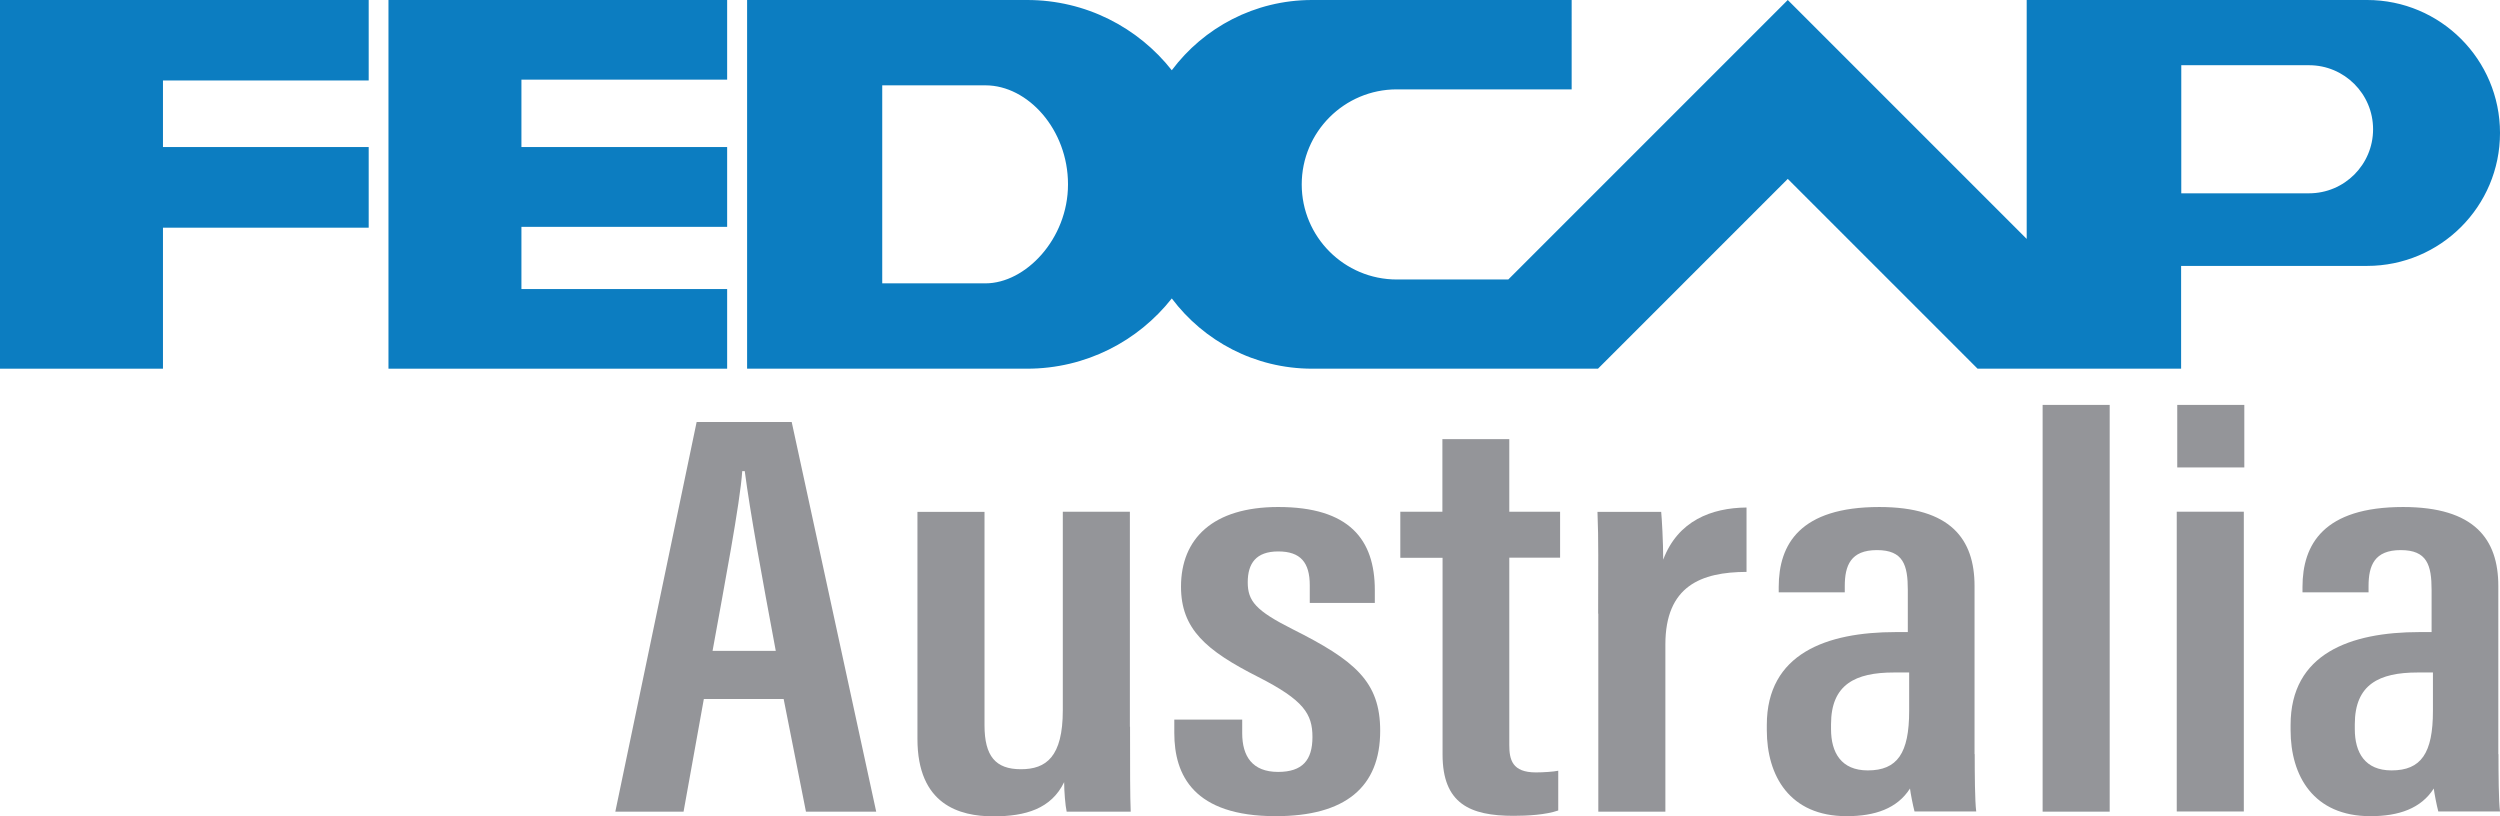
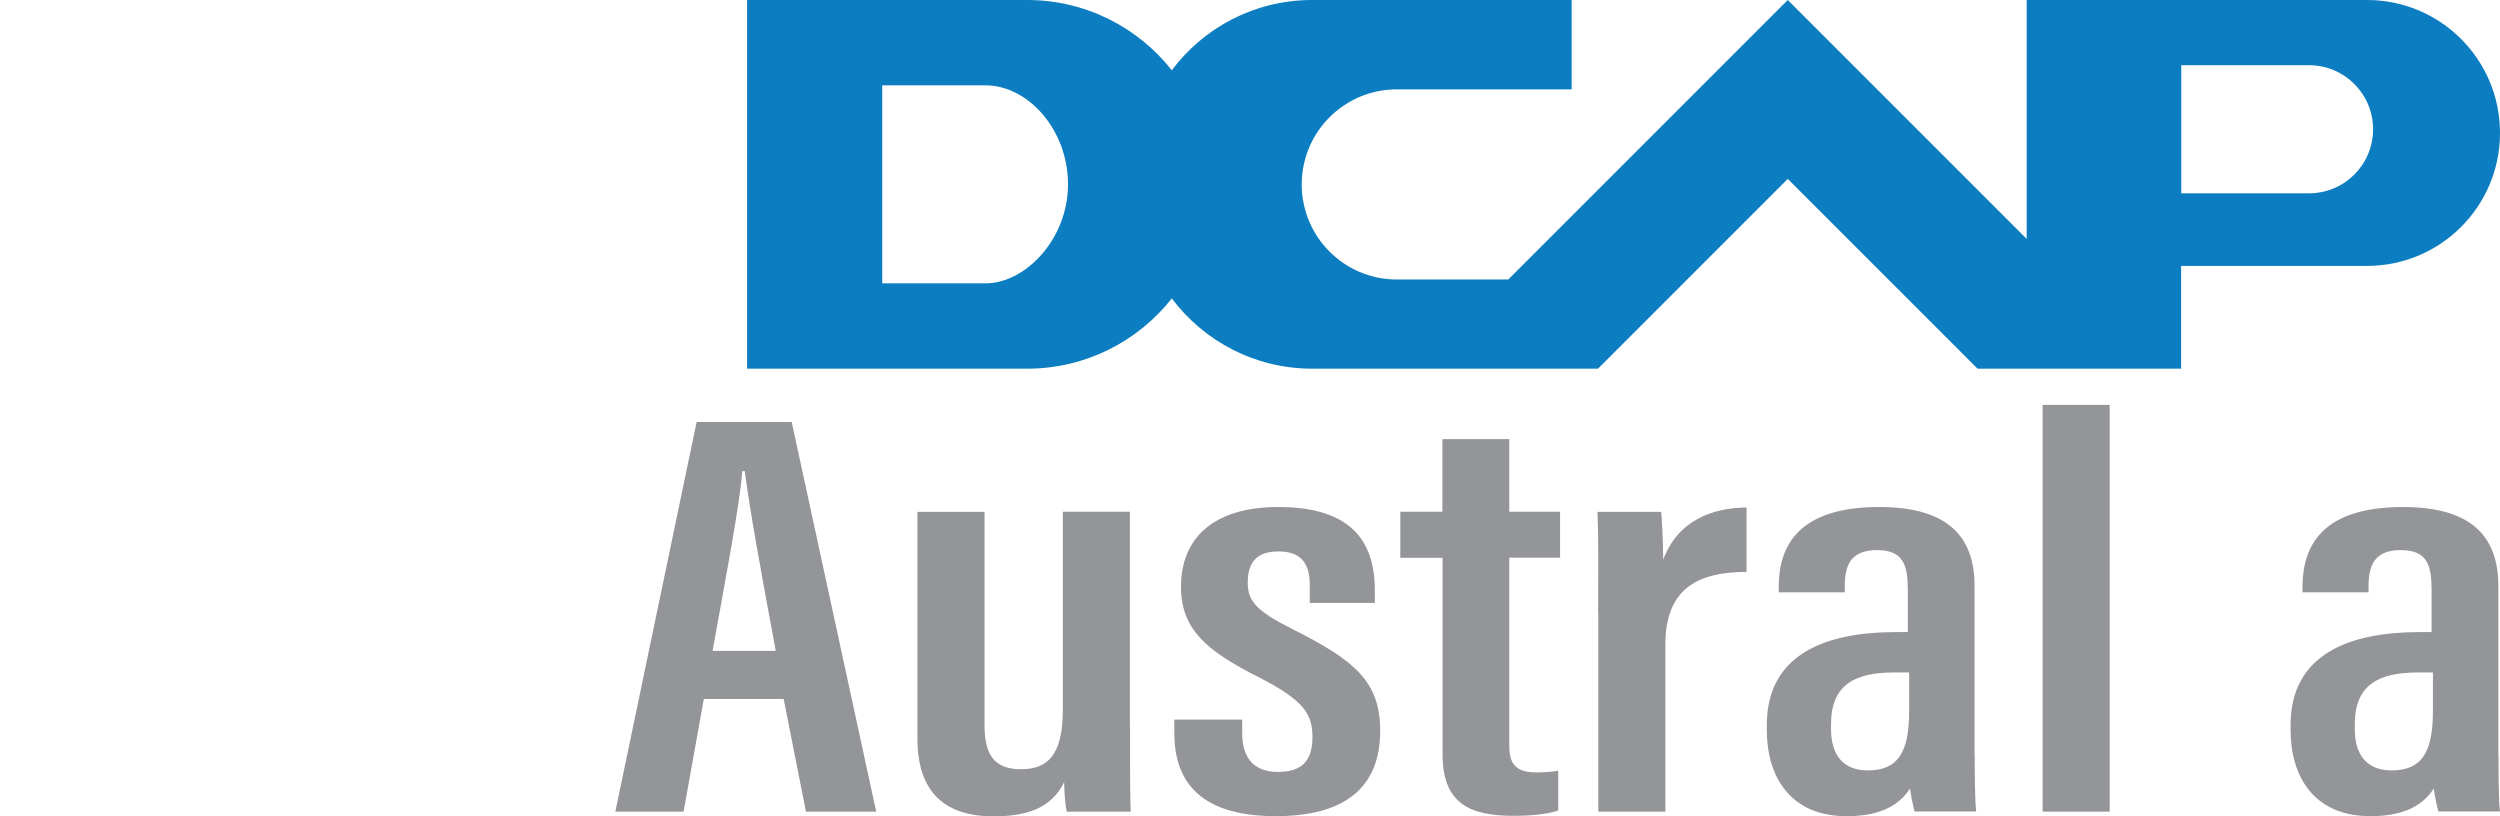
<svg xmlns="http://www.w3.org/2000/svg" id="Layer_2" data-name="Layer 2" viewBox="0 0 149.11 48.69">
  <defs>
    <style>
      .cls-1 {
        fill: #949599;
      }

      .cls-2 {
        fill: #0c7dc1;
      }
    </style>
  </defs>
  <g id="Layer_1-2" data-name="Layer 1">
    <g>
      <g>
-         <polygon class="cls-2" points="23.17 0 23.17 4.75 23.17 8.77 23.17 13.53 23.17 17.24 23.17 21.99 31.1 21.99 43.37 21.99 43.37 17.24 31.1 17.24 31.1 13.53 43.37 13.53 43.37 8.77 31.1 8.77 31.1 4.75 43.37 4.75 43.37 0 31.1 0 23.17 0" />
-         <polygon class="cls-2" points="0 0 0 4.8 0 8.77 0 13.58 0 21.99 9.72 21.99 9.72 13.58 21.99 13.58 21.99 8.77 9.72 8.77 9.72 4.8 21.99 4.8 21.99 0 9.72 0 0 0" />
        <path class="cls-2" d="M141.18,0h-20.3v14.25L106.63,0l-16.67,16.67h-6.65c-3.13,0-5.67-2.54-5.67-5.67s2.54-5.67,5.67-5.67h10.43V0h-15.48c-3.43,0-6.47,1.65-8.37,4.19-2.01-2.55-5.13-4.19-8.63-4.19h-16.7v21.99h16.7c3.5,0,6.62-1.64,8.63-4.19,1.91,2.54,4.95,4.19,8.37,4.19h17.05l11.32-11.32,11.32,11.32h12.14v-6.13h11.09c4.38,0,7.93-3.55,7.93-7.93h0c0-4.38-3.55-7.93-7.93-7.93ZM63.7,11c0,3.26-2.54,5.9-4.92,5.9h-6.16V5.09h6.16c2.53,0,4.92,2.64,4.92,5.9h0ZM141.54,7.71c0,2.11-1.71,3.82-3.82,3.82h-7.62V3.89h7.62c2.11,0,3.82,1.71,3.82,3.82h0Z" />
      </g>
      <g>
        <path class="cls-1" d="M41.98,41.69l-1.21,6.72h-4.07l4.85-23.24h5.67l5.04,23.24h-4.19l-1.33-6.72h-4.78ZM46.27,38.82c-.83-4.44-1.53-8.27-1.85-10.72h-.15c-.12,1.87-1.09,6.95-1.77,10.72h3.77Z" />
        <path class="cls-1" d="M67.4,43.35c0,2.5,0,4.16.04,5.06h-3.82c-.08-.35-.15-1.22-.15-1.76-.77,1.59-2.3,2.04-4.22,2.04-2.03,0-4.53-.7-4.53-4.62v-13.54h4v12.73c0,1.84.66,2.62,2.17,2.62s2.5-.74,2.5-3.52v-11.84h4v12.82Z" />
        <path class="cls-1" d="M74.09,42.93v.8c0,1.37.6,2.31,2.14,2.31,1.45,0,2.05-.7,2.05-2.08s-.52-2.2-3.23-3.58c-3.12-1.58-4.61-2.86-4.61-5.39,0-2.86,1.9-4.75,5.8-4.75,4.23,0,5.76,1.93,5.76,4.96v.76h-3.88v-1.05c0-1.36-.55-2.02-1.88-2.02s-1.82.72-1.82,1.84.48,1.69,2.66,2.79c3.75,1.88,5.24,3.14,5.24,6.07,0,3.35-2.07,5.09-6.23,5.09-4.89,0-6.05-2.44-6.05-4.96v-.8h4.05Z" />
        <path class="cls-1" d="M83.51,30.52h2.52v-4.33h3.99v4.33h3.03v2.74h-3.03v11.17c0,.88.17,1.64,1.59,1.64.42,0,1.05-.04,1.33-.1v2.37c-.74.26-1.84.32-2.66.32-2.6,0-4.24-.72-4.24-3.66v-11.73h-2.52v-2.74Z" />
        <path class="cls-1" d="M95.32,36.6c0-2.93.03-4.34-.04-6.07h3.8c.04.4.12,1.79.12,2.85.88-2.33,2.89-3.09,4.97-3.11v3.84c-2.71.01-4.84.84-4.84,4.33v9.97h-4v-11.81Z" />
        <path class="cls-1" d="M117.78,44.98c0,1.17.01,2.81.09,3.42h-3.68c-.1-.38-.24-1.1-.27-1.37-.76,1.19-2.08,1.65-3.78,1.65-3.4,0-4.76-2.41-4.76-5.13v-.31c0-4.26,3.57-5.54,7.69-5.54h.72v-2.51c0-1.49-.27-2.38-1.84-2.38s-1.92.92-1.92,2.15v.37h-3.94v-.32c0-2.55,1.27-4.77,6-4.77,4.26,0,5.68,1.92,5.68,4.71v10.03ZM113.87,40.11h-.91c-2.3,0-3.75.71-3.75,3.09v.29c0,1.4.61,2.46,2.19,2.46,1.77,0,2.47-1.03,2.47-3.55v-2.29Z" />
        <path class="cls-1" d="M121.83,48.41v-24.26h4v24.26h-4Z" />
-         <path class="cls-1" d="M129.83,30.52h4v17.88h-4v-17.88ZM129.86,24.15h4v3.73h-4v-3.73Z" />
        <path class="cls-1" d="M149.02,44.98c0,1.17.01,2.81.09,3.42h-3.68c-.1-.38-.24-1.1-.27-1.37-.76,1.19-2.08,1.65-3.78,1.65-3.4,0-4.76-2.41-4.76-5.13v-.31c0-4.26,3.57-5.54,7.69-5.54h.72v-2.51c0-1.49-.27-2.38-1.84-2.38s-1.92.92-1.92,2.15v.37h-3.94v-.32c0-2.55,1.27-4.77,6-4.77,4.26,0,5.68,1.92,5.68,4.71v10.03ZM145.11,40.11h-.91c-2.3,0-3.75.71-3.75,3.09v.29c0,1.4.61,2.46,2.19,2.46,1.77,0,2.47-1.03,2.47-3.55v-2.29Z" />
      </g>
    </g>
  </g>
</svg>